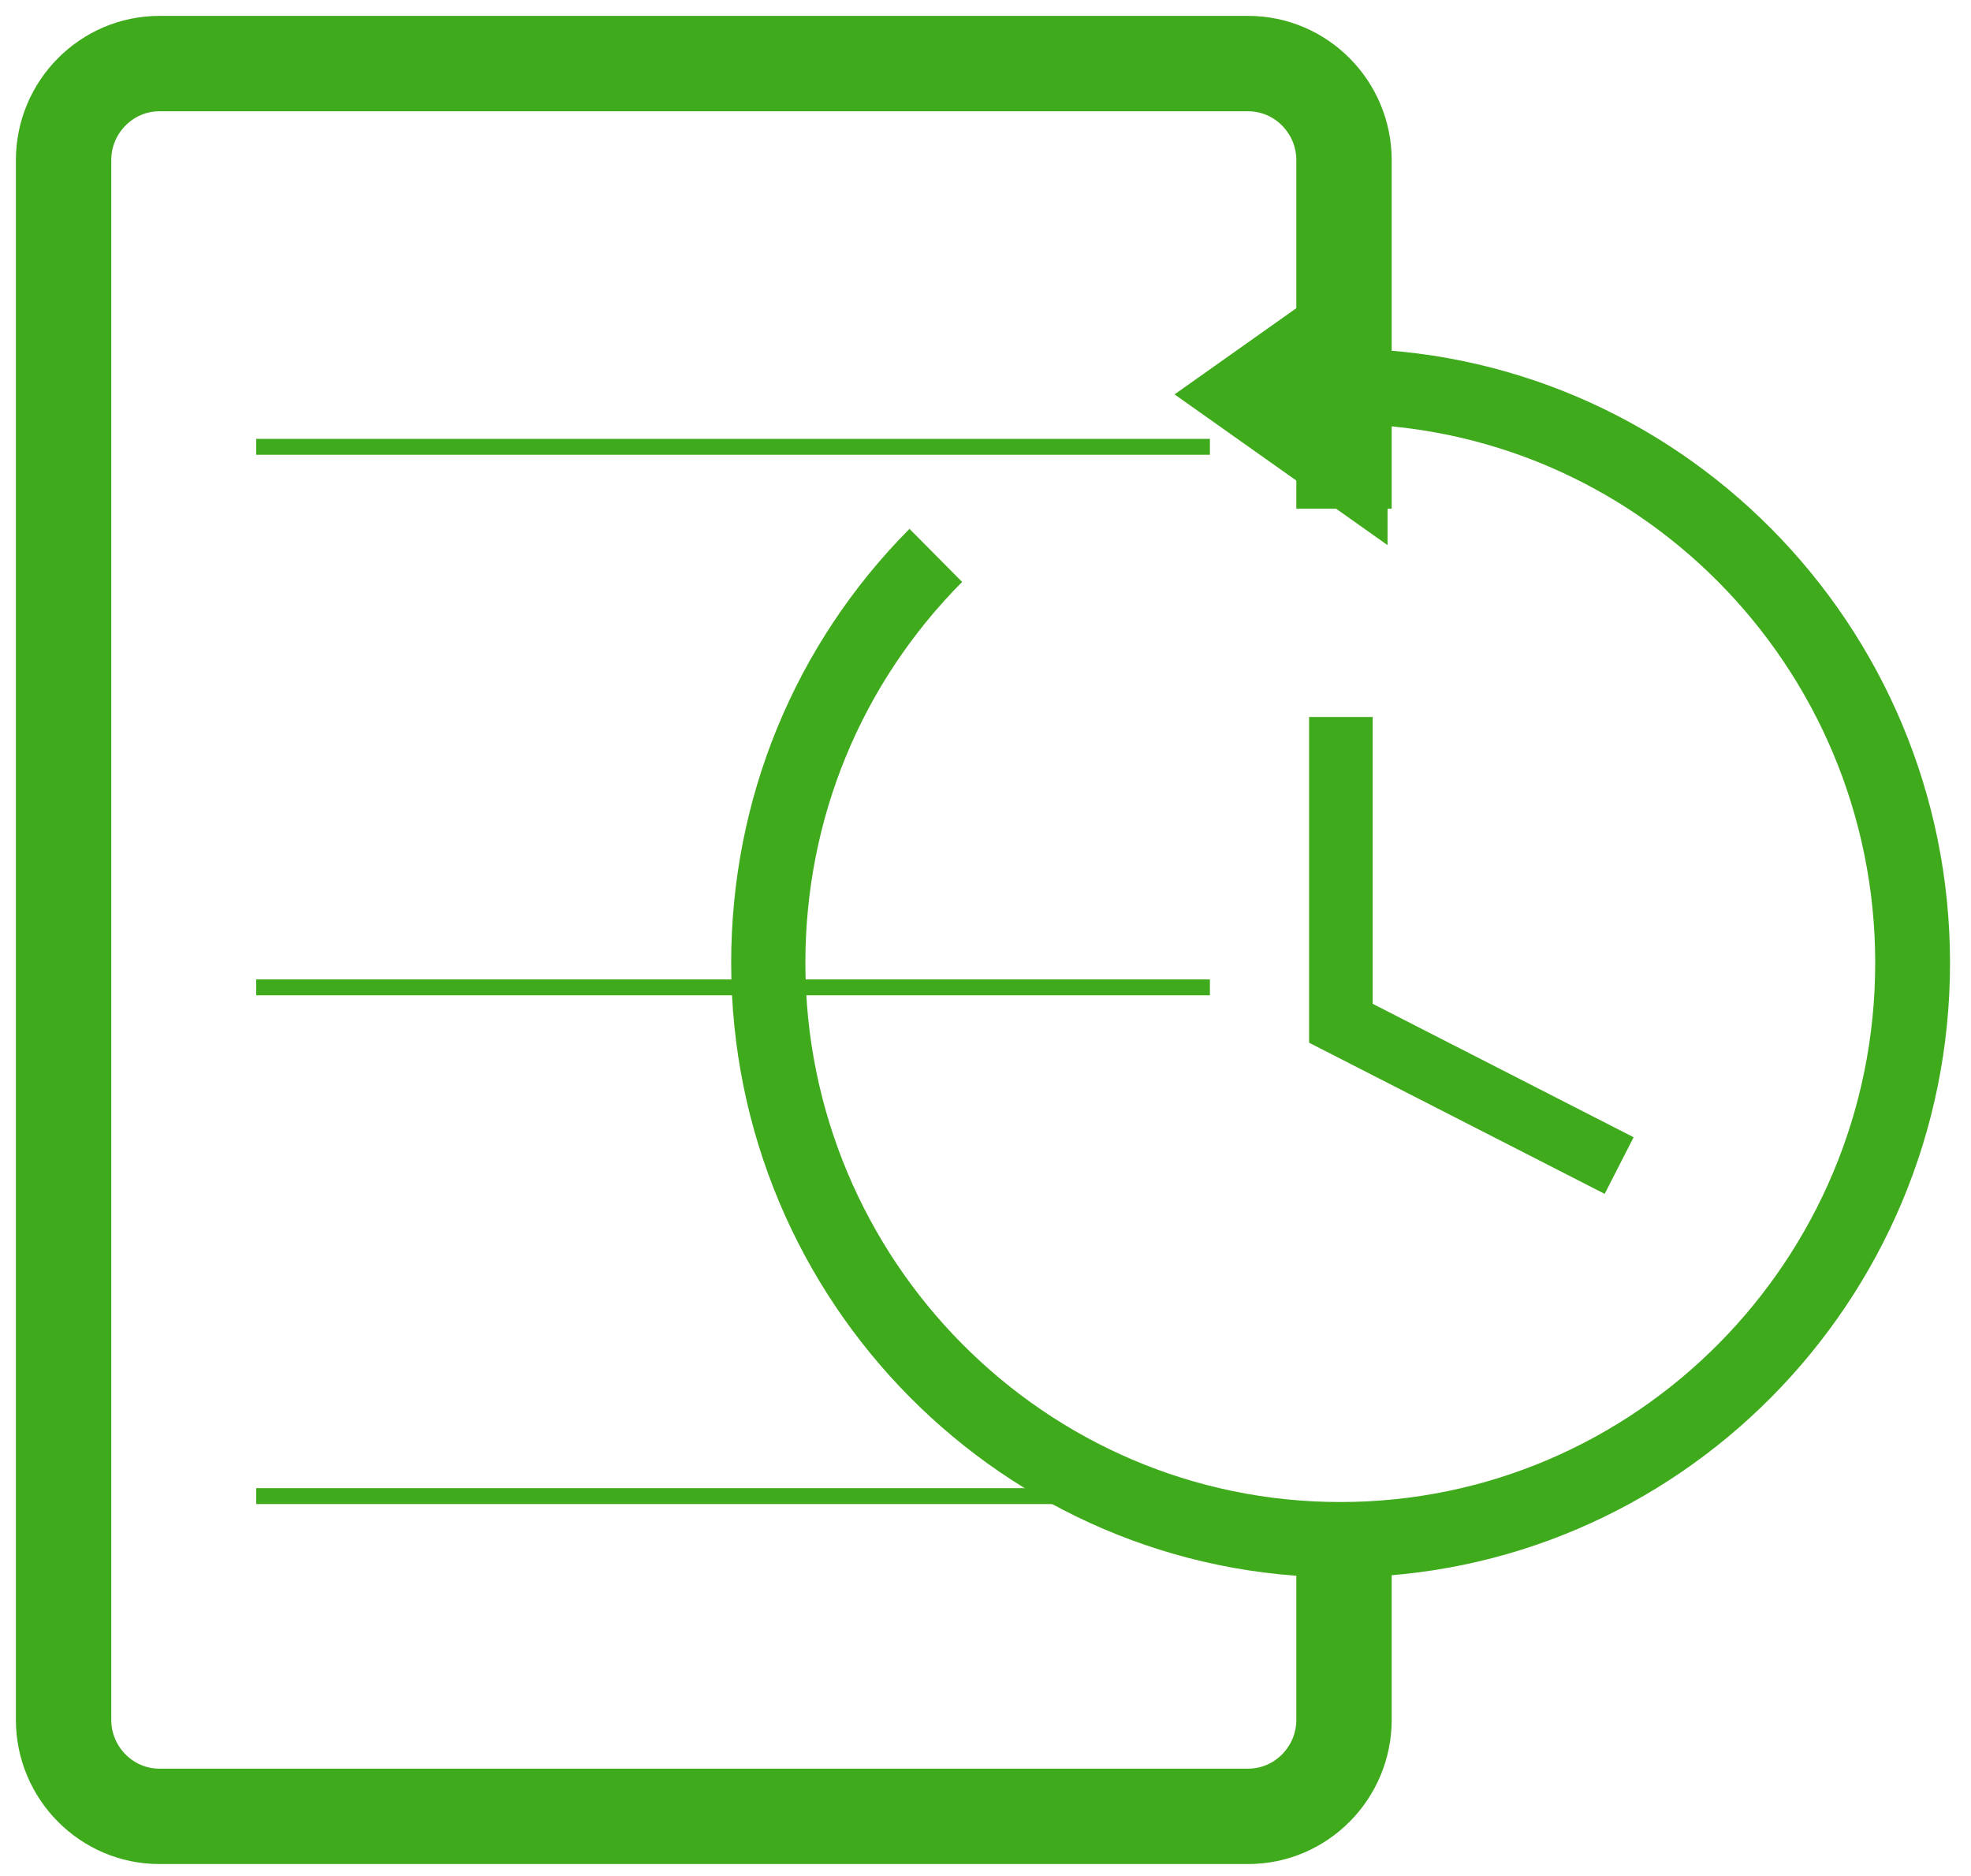
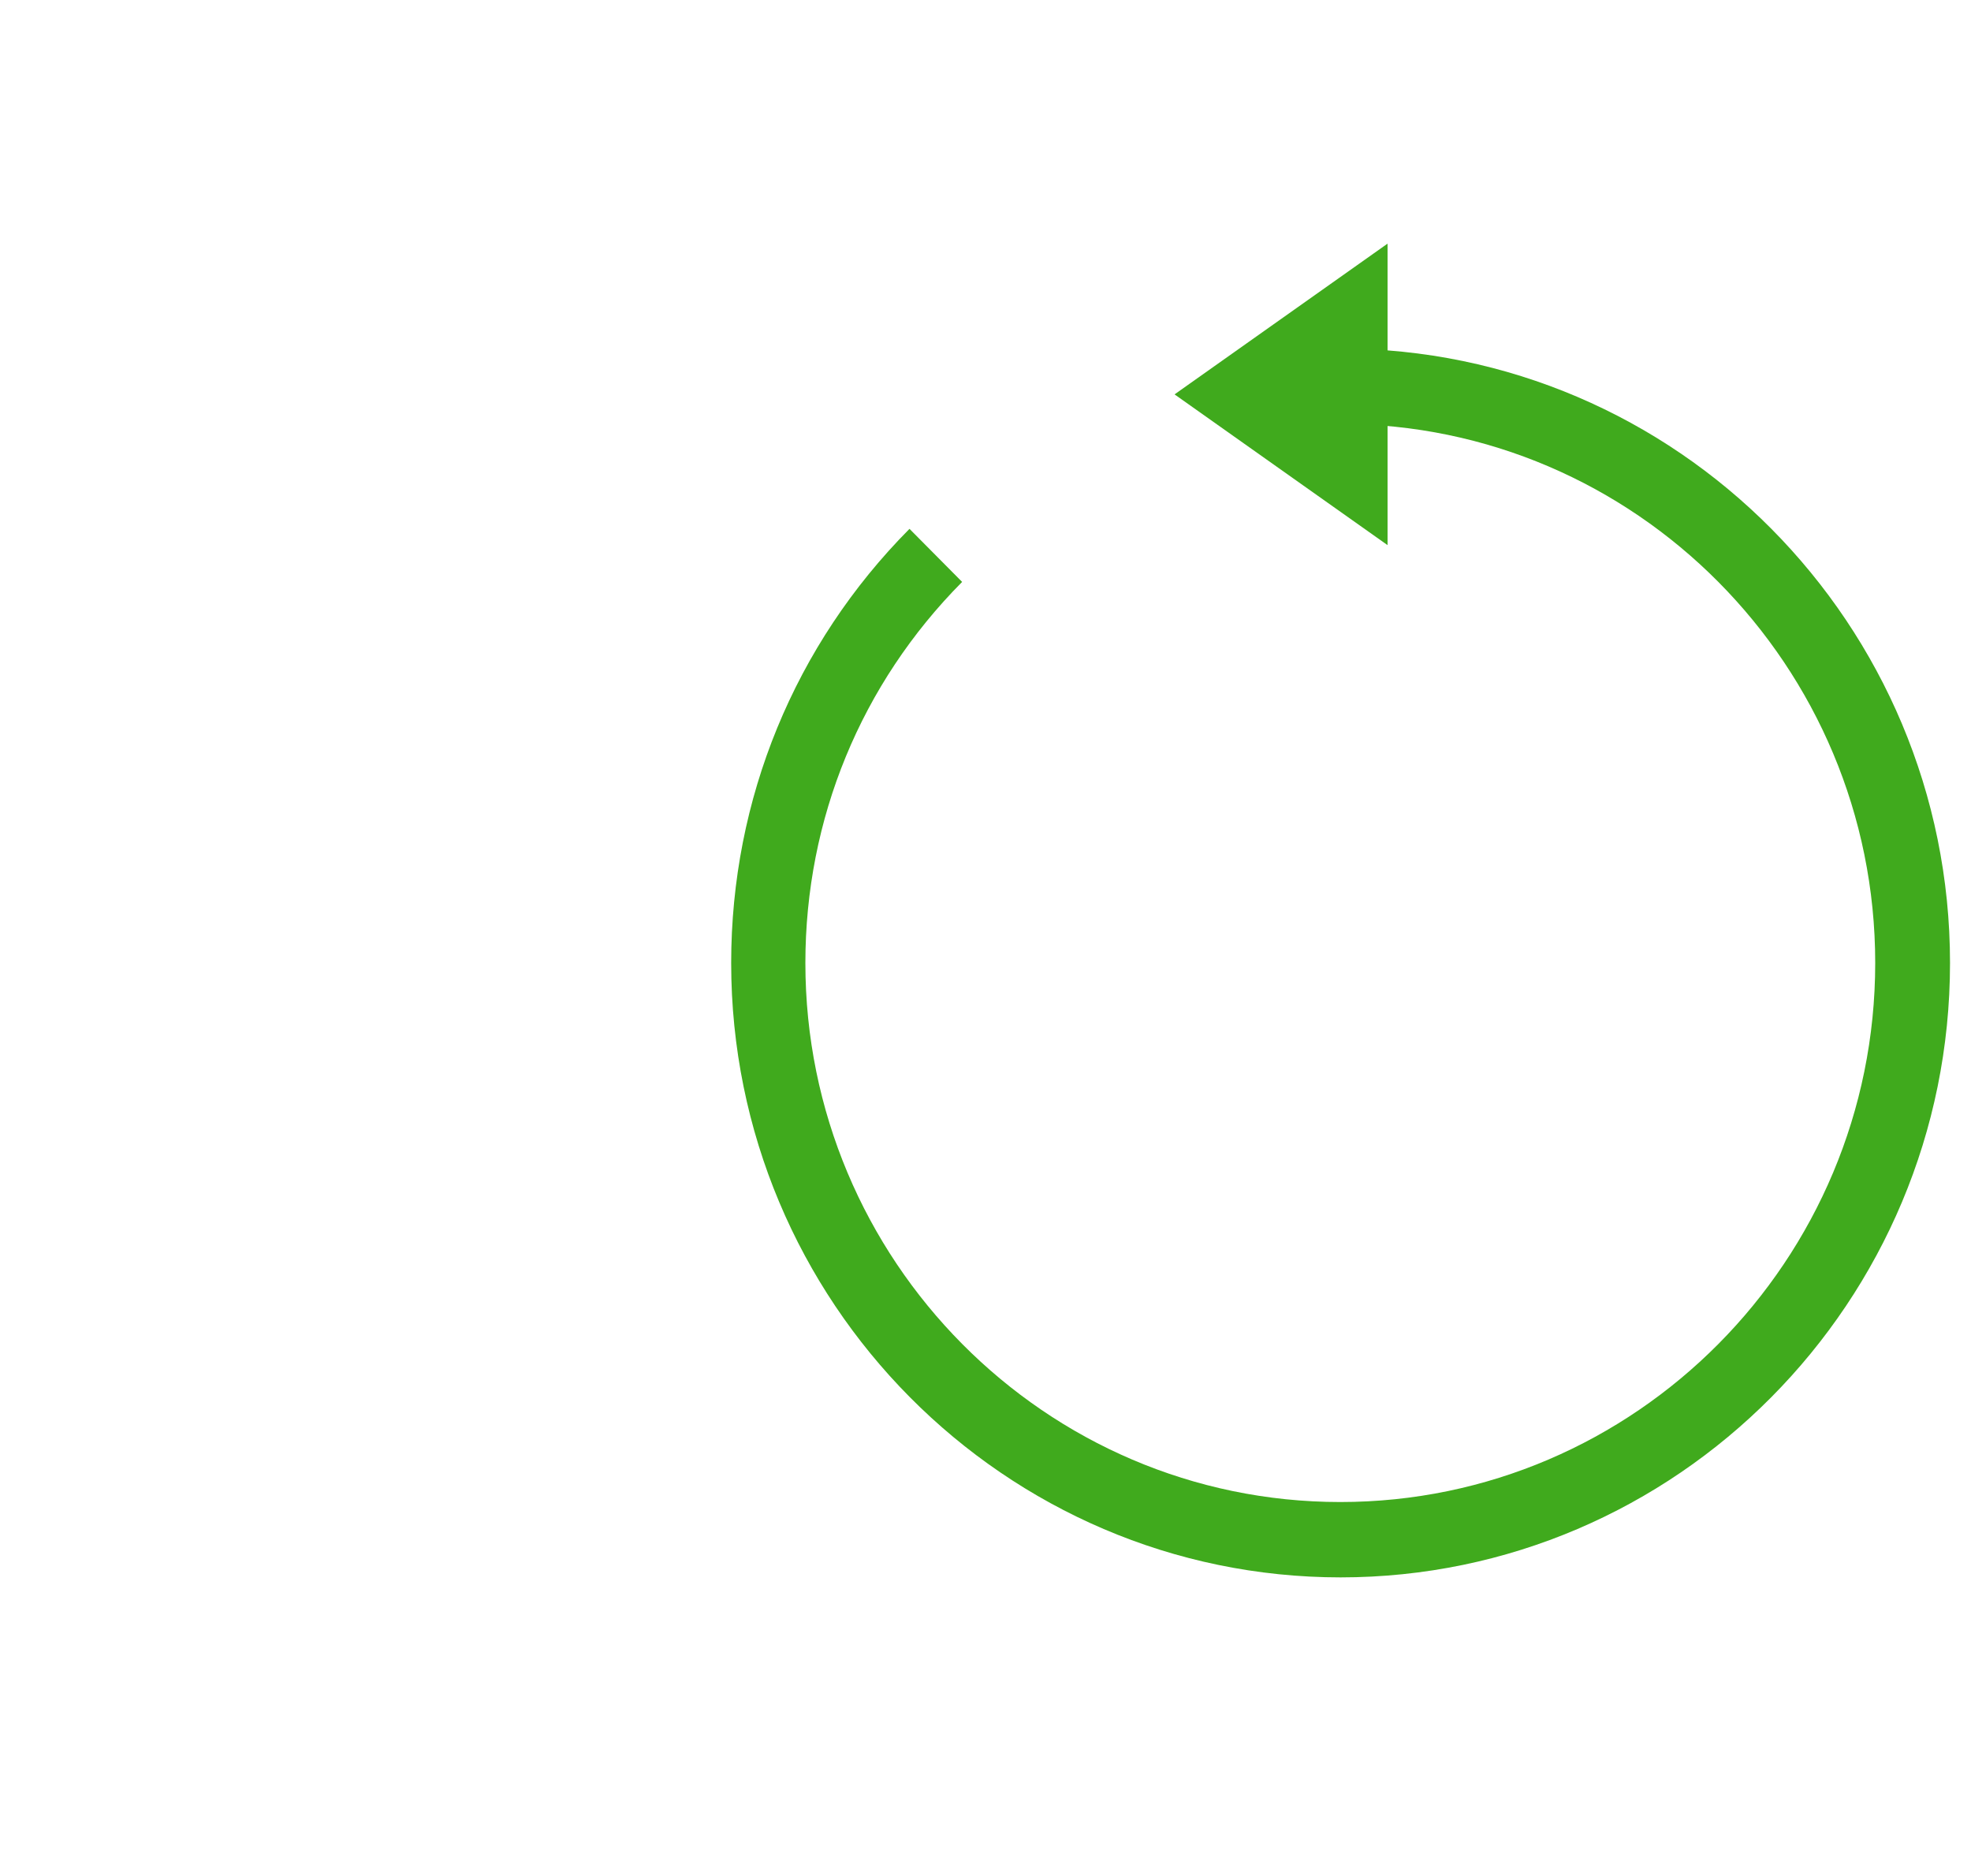
<svg xmlns="http://www.w3.org/2000/svg" width="62" height="59" viewBox="0 0 62 59" fill="none">
-   <path d="M42.277 16V5.034C42.277 3.365 40.922 2 39.265 2H5.011C3.355 2 2 3.365 2 5.034V54.089C2 55.758 3.355 57.123 5.011 57.123H39.265C40.922 57.123 42.277 55.758 42.277 54.089V49.462" stroke="#40AA1D" stroke-width="3" stroke-miterlimit="10" />
-   <path d="M8.059 47.052H38.059" stroke="#40AA1D" stroke-width="0.5" stroke-miterlimit="10" />
-   <path d="M8.059 31.052H38.059" stroke="#40AA1D" stroke-width="0.5" stroke-miterlimit="10" />
-   <path d="M8.059 14.052H38.059" stroke="#40AA1D" stroke-width="0.5" stroke-miterlimit="10" />
  <path d="M36.947 12.403L43.647 7.662V17.144L36.947 12.403Z" fill="#40AA1D" />
  <path d="M42.179 49.608C31.602 49.608 23 40.942 23 30.285C23 25.127 24.995 20.273 28.609 16.632L30.265 18.301C27.084 21.505 25.334 25.753 25.334 30.285C25.334 39.634 32.881 47.238 42.161 47.238C51.44 47.238 58.987 39.634 58.987 30.285C58.987 20.936 51.44 13.332 42.161 13.332V10.962C52.738 10.962 61.34 19.628 61.34 30.285C61.34 40.942 52.738 49.608 42.161 49.608H42.179Z" fill="#40AA1D" />
-   <path d="M42.179 22.548V32.181L50.932 36.656" stroke="#40AA1D" stroke-width="2" stroke-miterlimit="10" />
</svg>